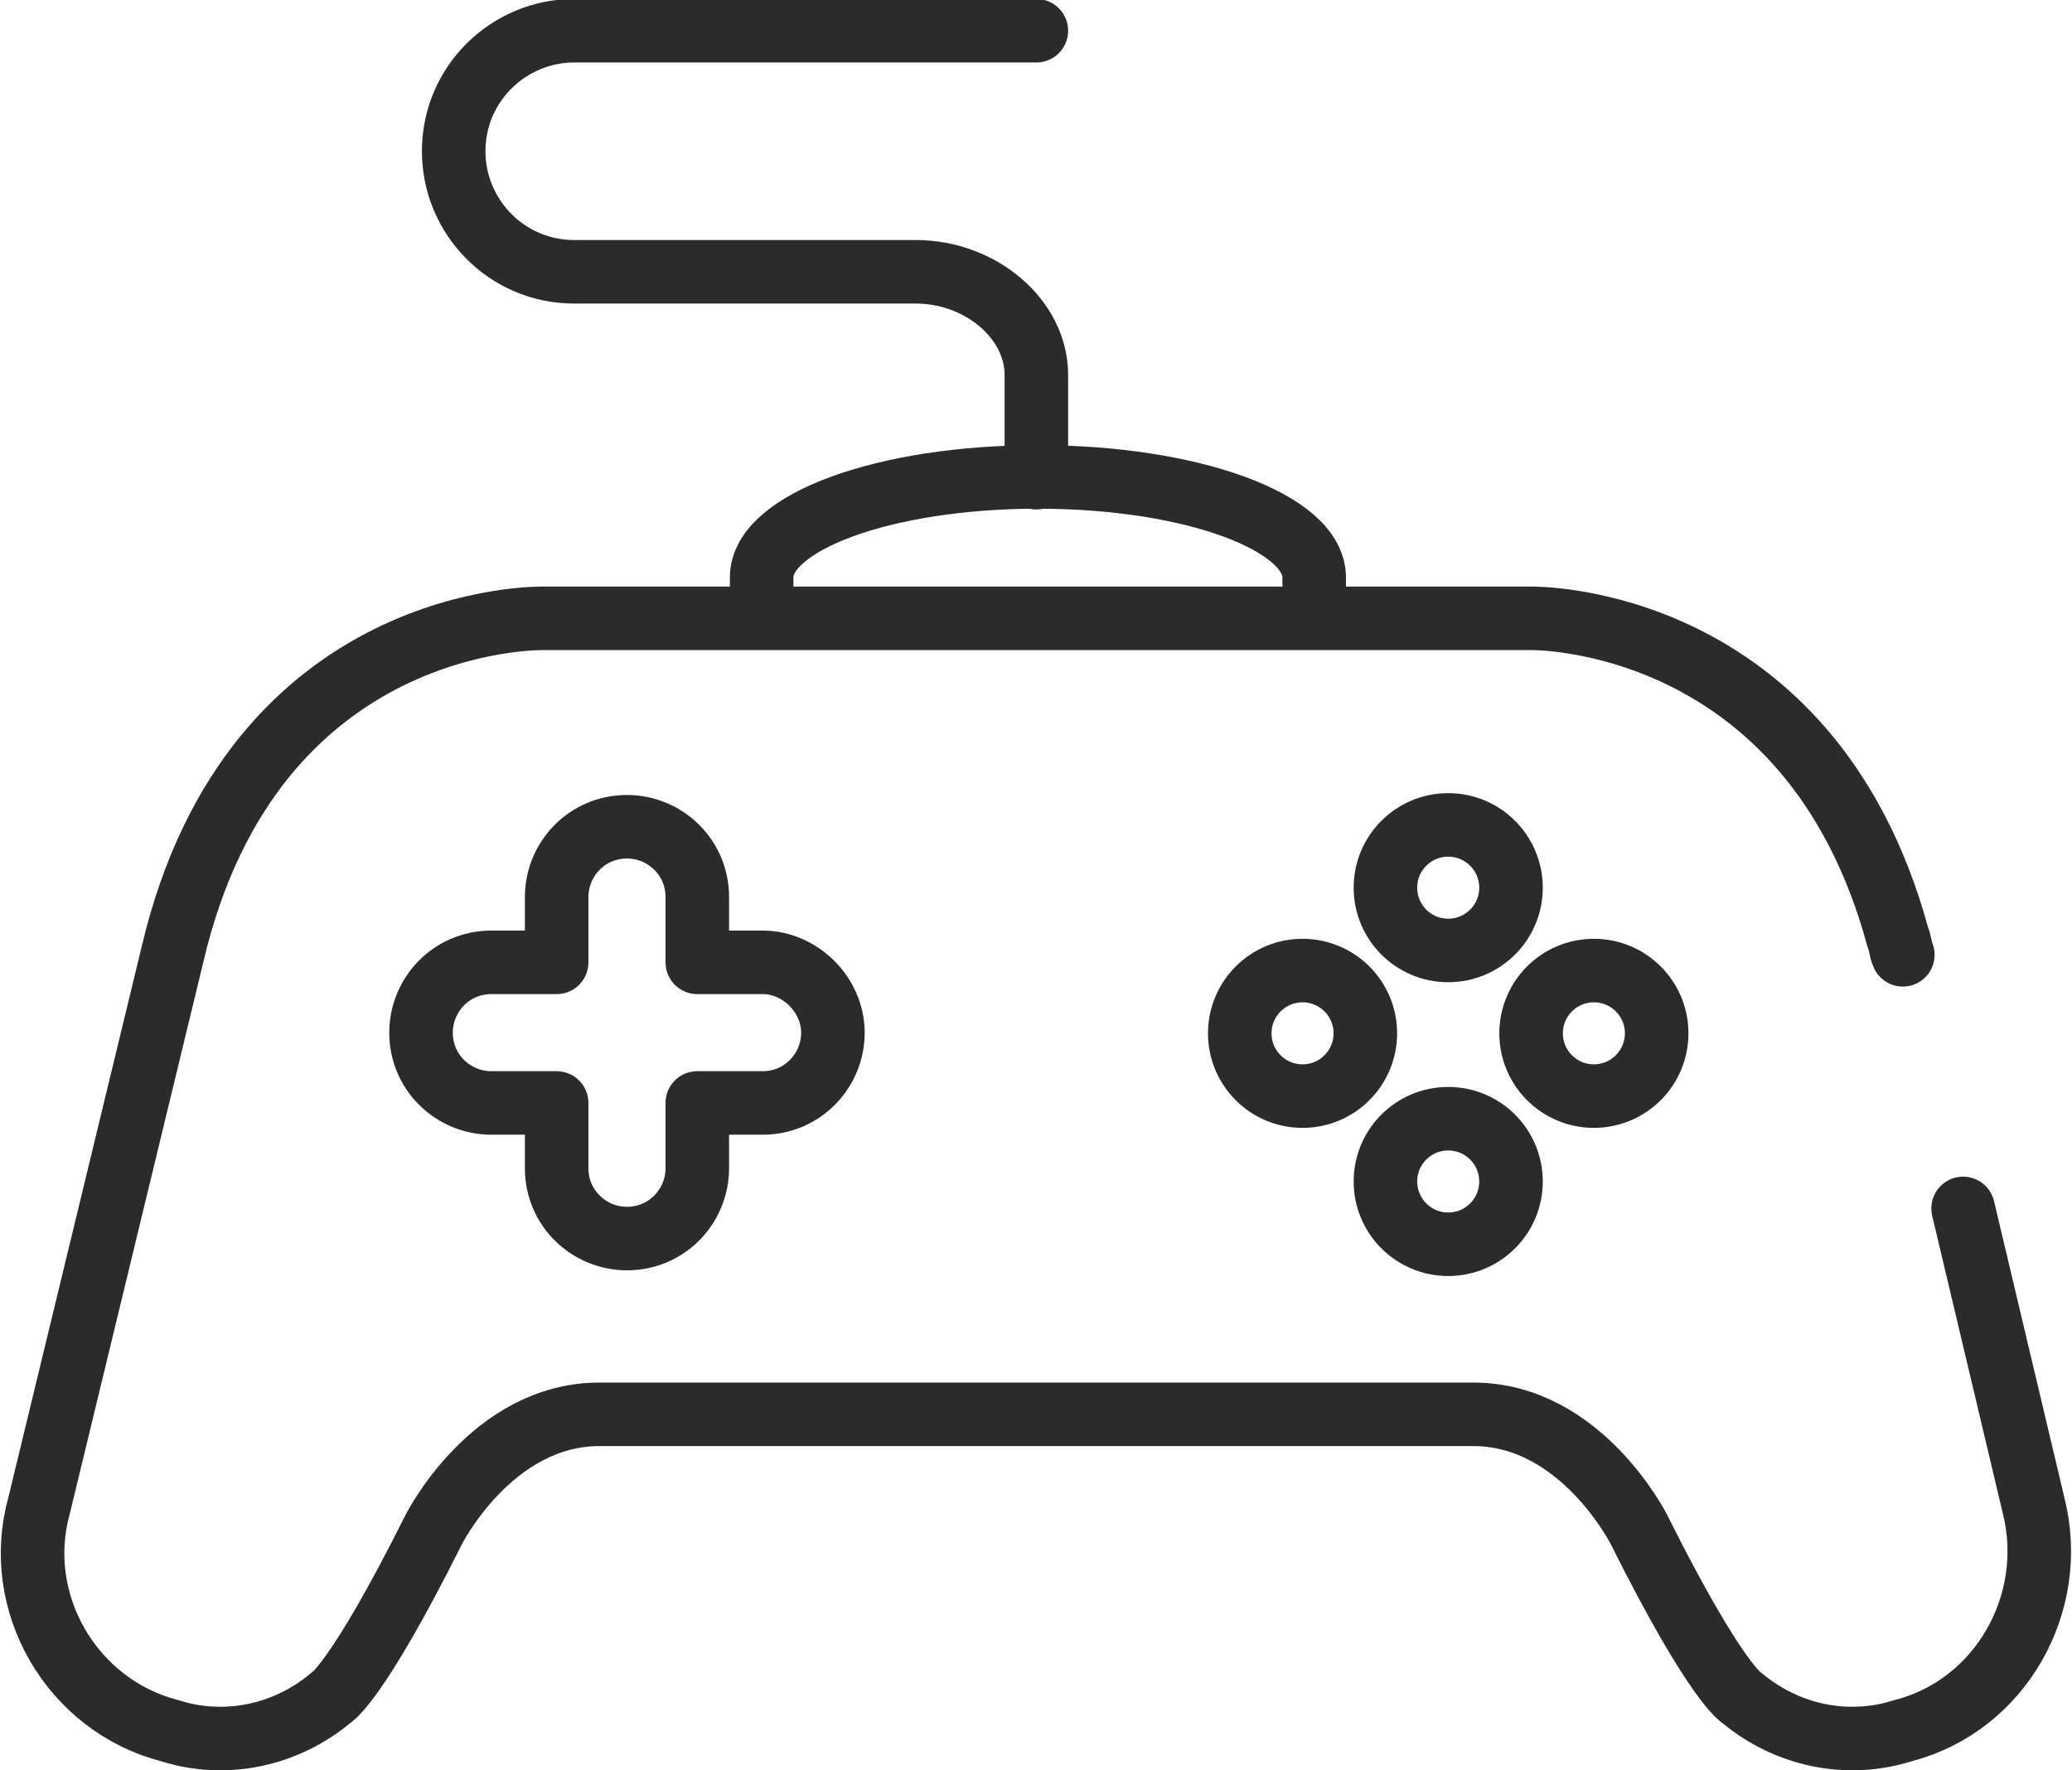
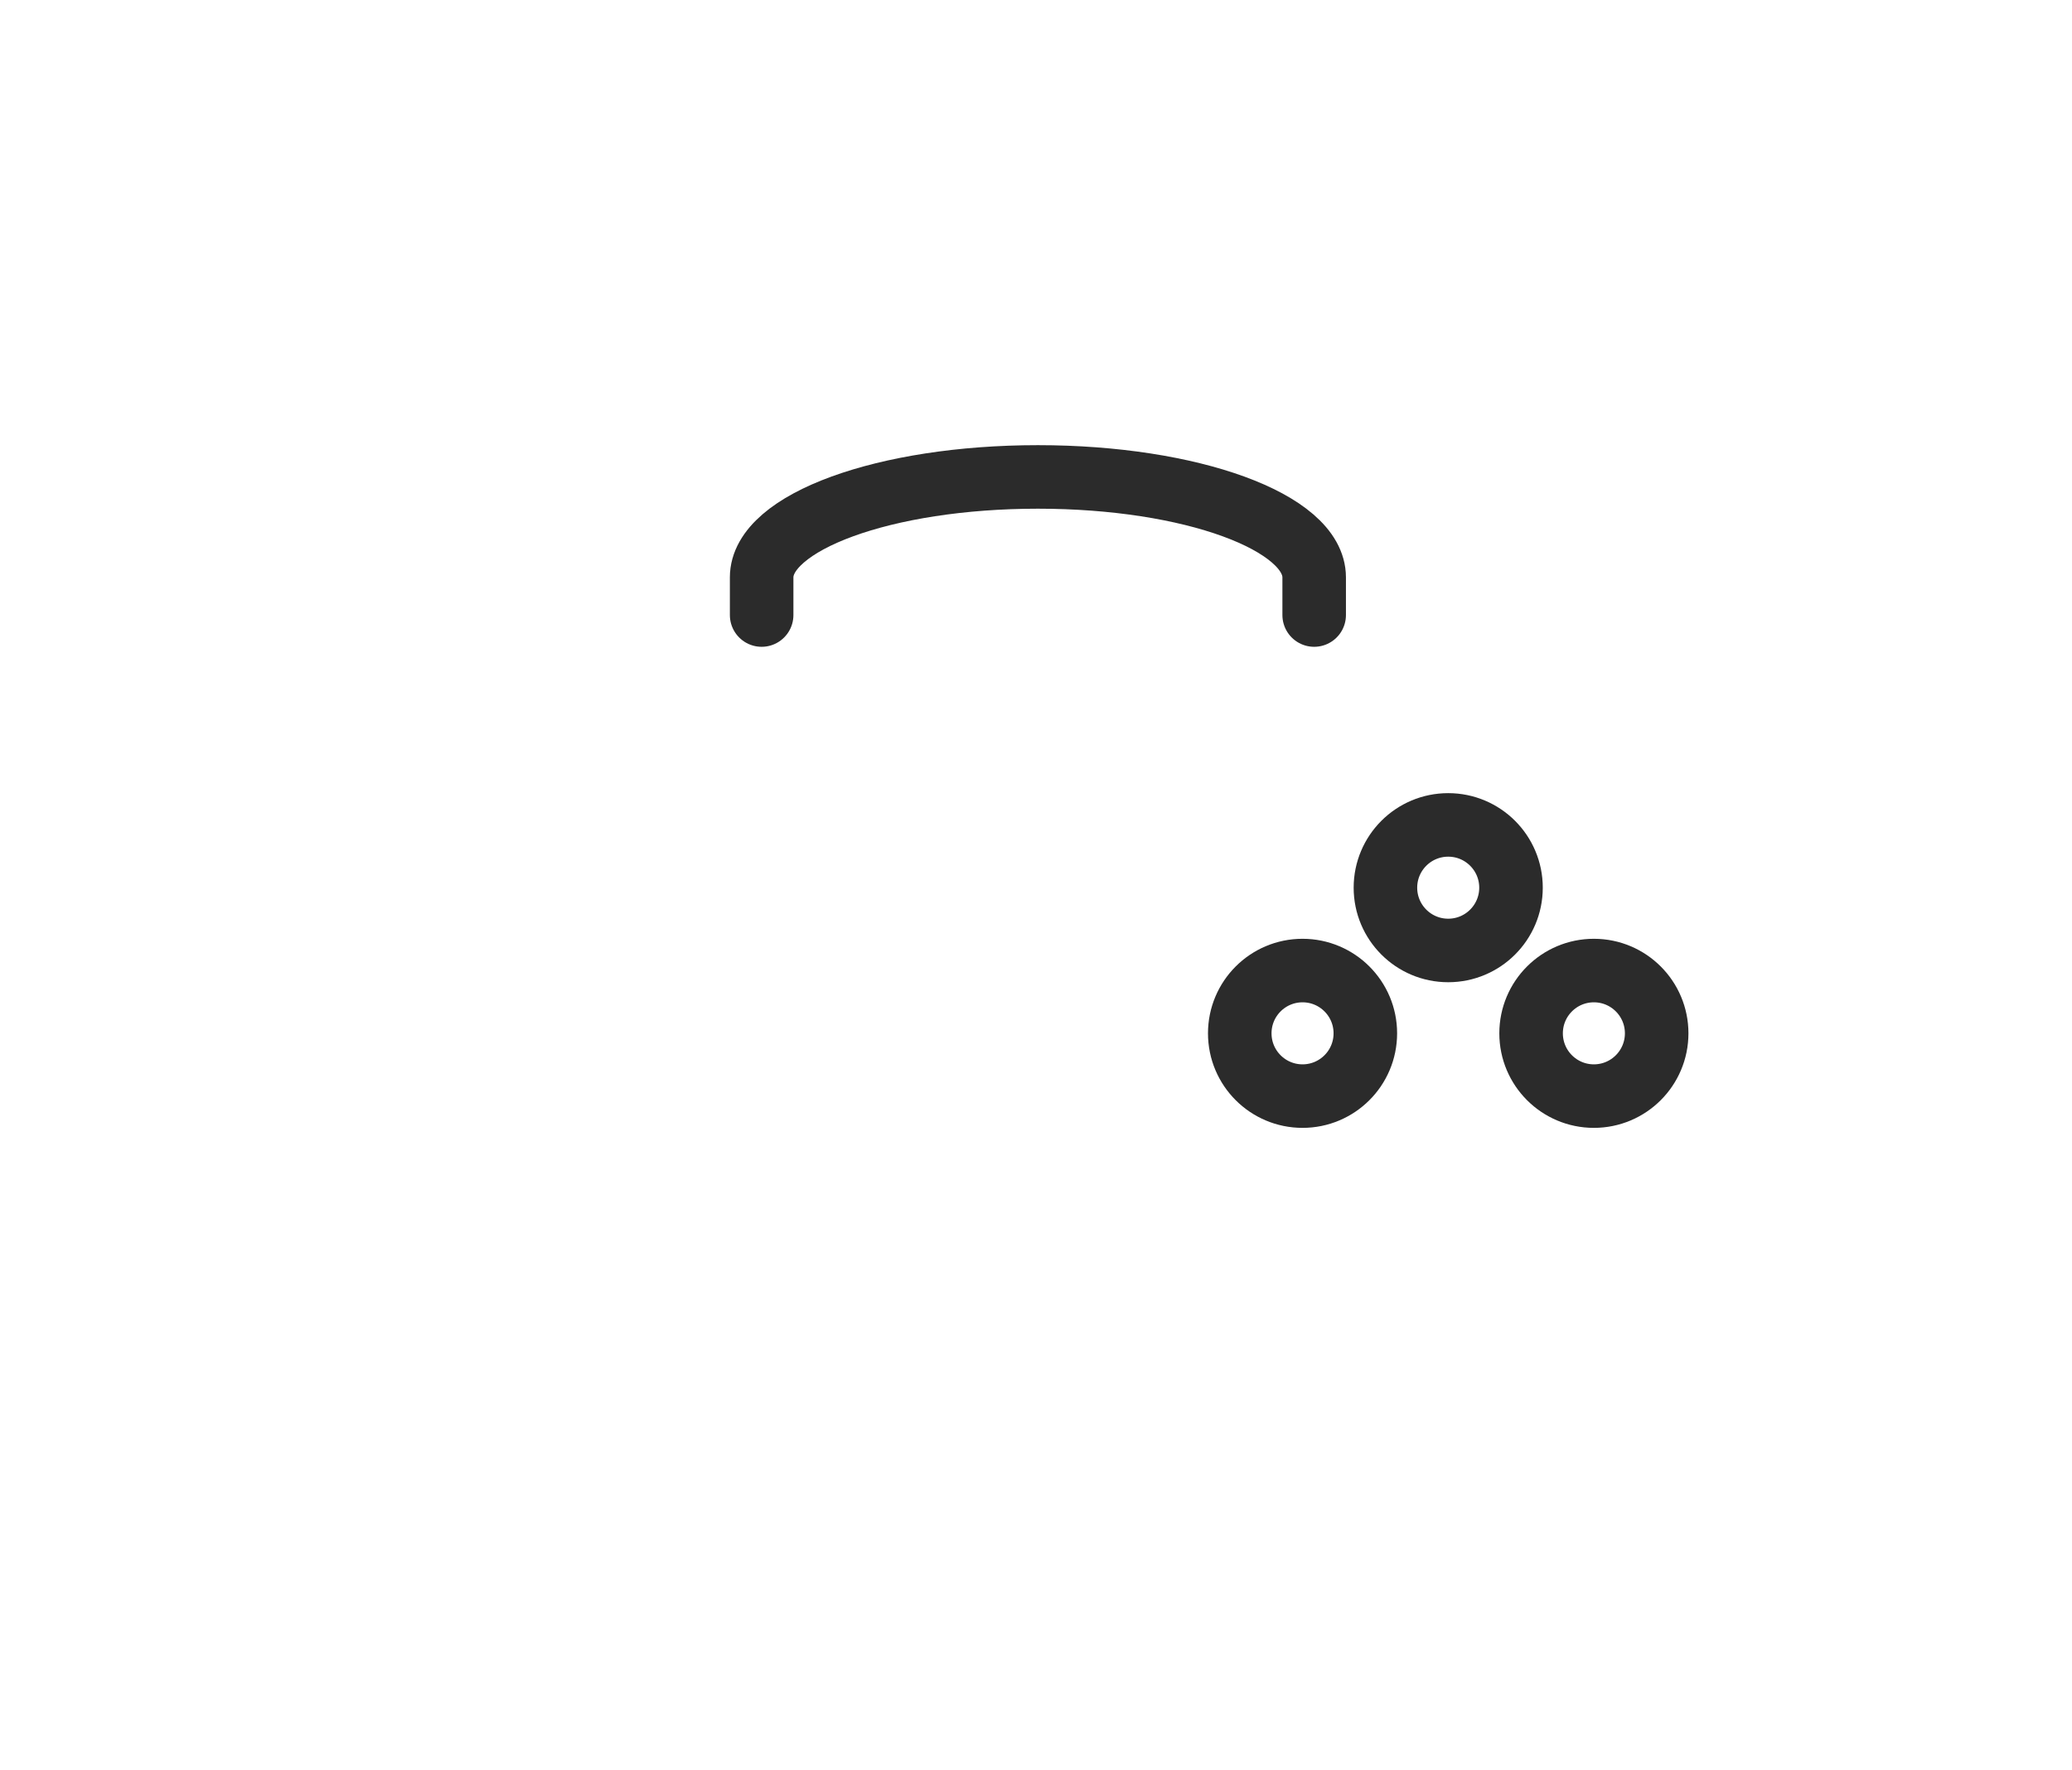
<svg xmlns="http://www.w3.org/2000/svg" version="1.1" id="レイヤー_1" x="0px" y="0px" width="82.5px" height="70.5px" viewBox="0 0 82.5 70.5" style="enable-background:new 0 0 82.5 70.5;" xml:space="preserve">
  <style type="text/css">
	.st0{fill:none;stroke:#2B2B2B;stroke-width:2.53;stroke-linecap:round;stroke-linejoin:round;}
</style>
  <g id="コンポーネント_94_1" transform="translate(200 233)">
    <g id="グループ_745" transform="translate(-164.636 -3715.276)">
-       <path id="パス_143_2_" class="st0" d="M42.8,3530.4l2.8,11.8c1,3.9-1.3,8-5.2,9c-2.2,0.7-4.6,0.2-6.4-1.3c0,0-1-0.5-4.1-6.7    c0,0-2.3-4.6-6.6-4.6h-34.8c-4.3,0-6.6,4.6-6.6,4.6c-3.1,6.2-4.1,6.7-4.1,6.7c-1.8,1.5-4.2,2-6.4,1.3c-3.9-1-6.3-5.1-5.2-9    l5.3-21.9c3.2-13.7,14.8-13.4,14.8-13.4h39.3c0,0,11.1-0.2,14.6,12.7c0.1,0.2,0.1,0.5,0.2,0.7" />
-       <path id="パス_144_2_" class="st0" d="M-5,3520.6h-2.6v-2.6c0-1.6-1.3-2.8-2.8-2.8c-1.6,0-2.8,1.3-2.8,2.8c0,0,0,0,0,0v2.6h-2.6    c-1.6,0-2.8,1.3-2.8,2.8c0,1.6,1.3,2.8,2.8,2.8l0,0h2.6v2.6c0,1.6,1.3,2.8,2.8,2.8c1.6,0,2.8-1.3,2.8-2.8c0,0,0,0,0,0v-2.6H-5    c1.6,0,2.8-1.3,2.8-2.8C-2.2,3521.9-3.5,3520.6-5,3520.6z" />
      <g id="グループ_89_2_" transform="translate(284.699 3823.627)">
        <circle id="楕円形_17_2_" class="st0" cx="-262.4" cy="-306" r="2.5" />
-         <circle id="楕円形_18_2_" class="st0" cx="-262.4" cy="-294.3" r="2.5" />
        <circle id="楕円形_19_2_" class="st0" cx="-256.6" cy="-300.2" r="2.5" />
        <circle id="楕円形_20_2_" class="st0" cx="-268.2" cy="-300.2" r="2.5" />
      </g>
      <g id="グループ_90_2_" transform="translate(265.662 3809.869)">
        <path id="パス_145_2_" class="st0" d="M-270.7-303.1v-1.5c0-2.2,4.9-4,11-4c6.1,0,11,1.8,11,4v1.5" />
      </g>
-       <path id="パス_146_2_" class="st0" d="M5.9,3483.5h-18.4c-2.6,0-4.8,2.1-4.8,4.8c0,2.6,2.1,4.8,4.8,4.8c0,0,0,0,0,0H1.1    c2.6,0,4.8,1.9,4.8,4.1v4.1" />
    </g>
  </g>
</svg>